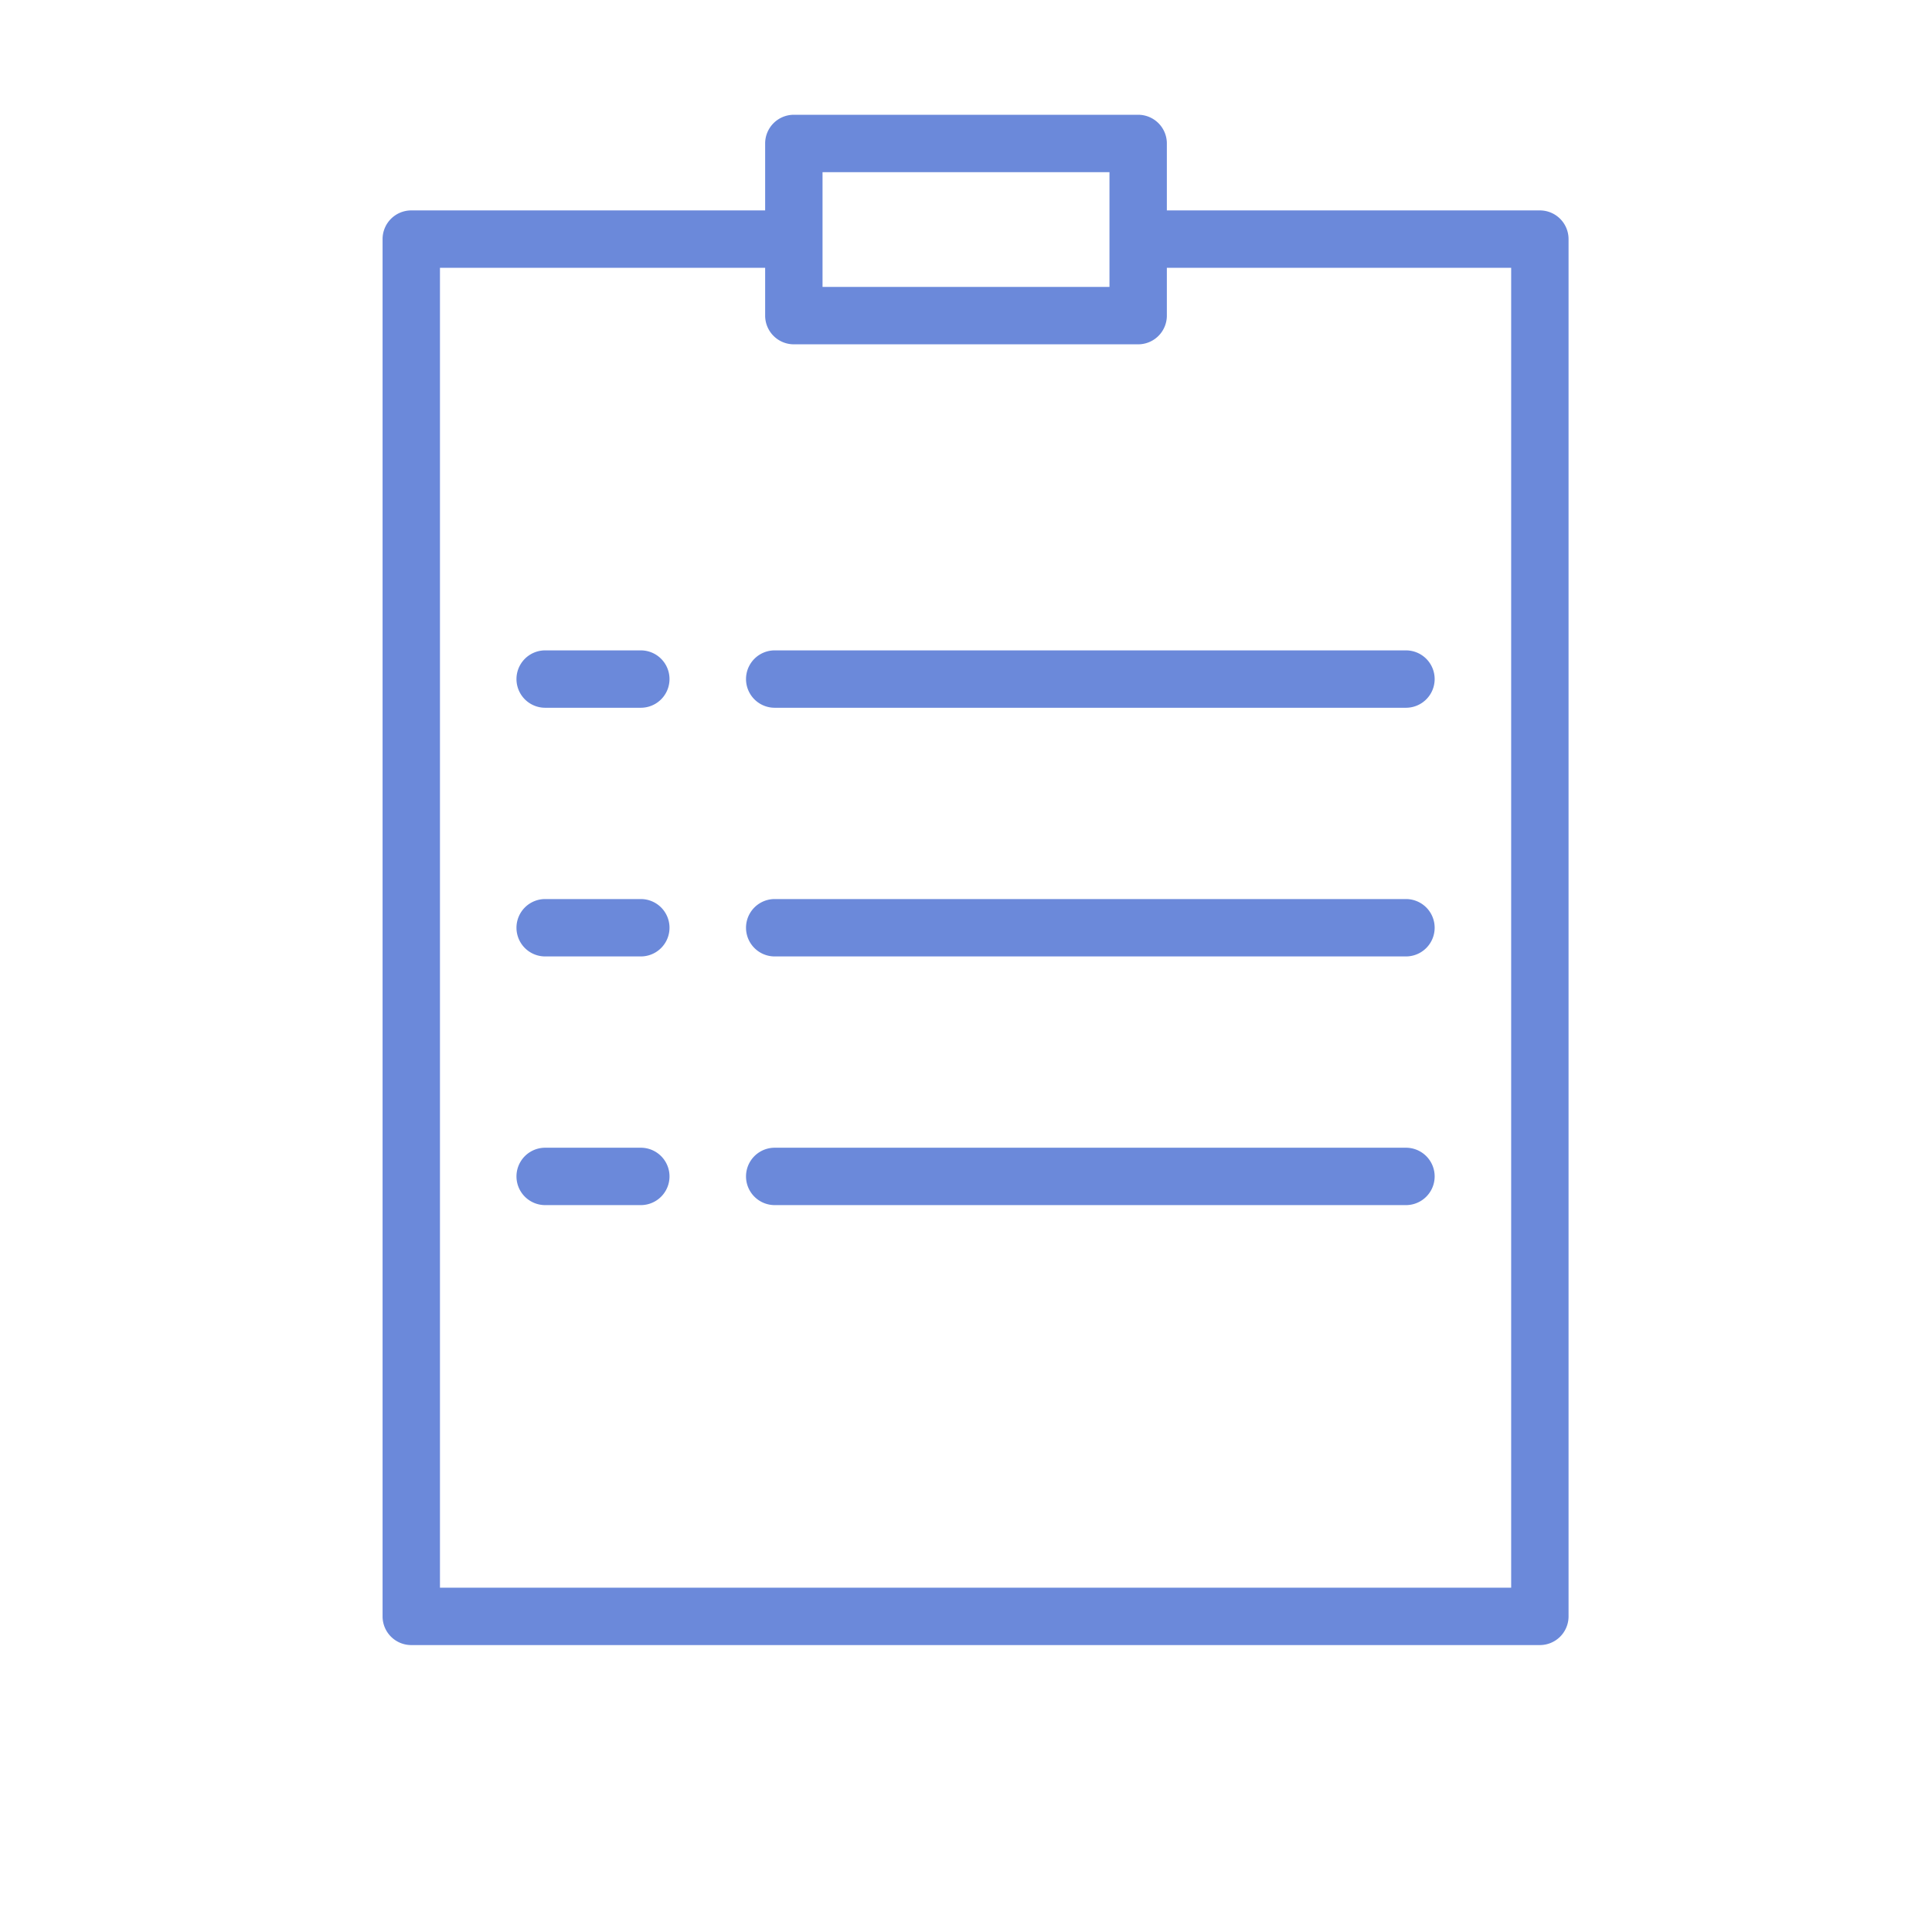
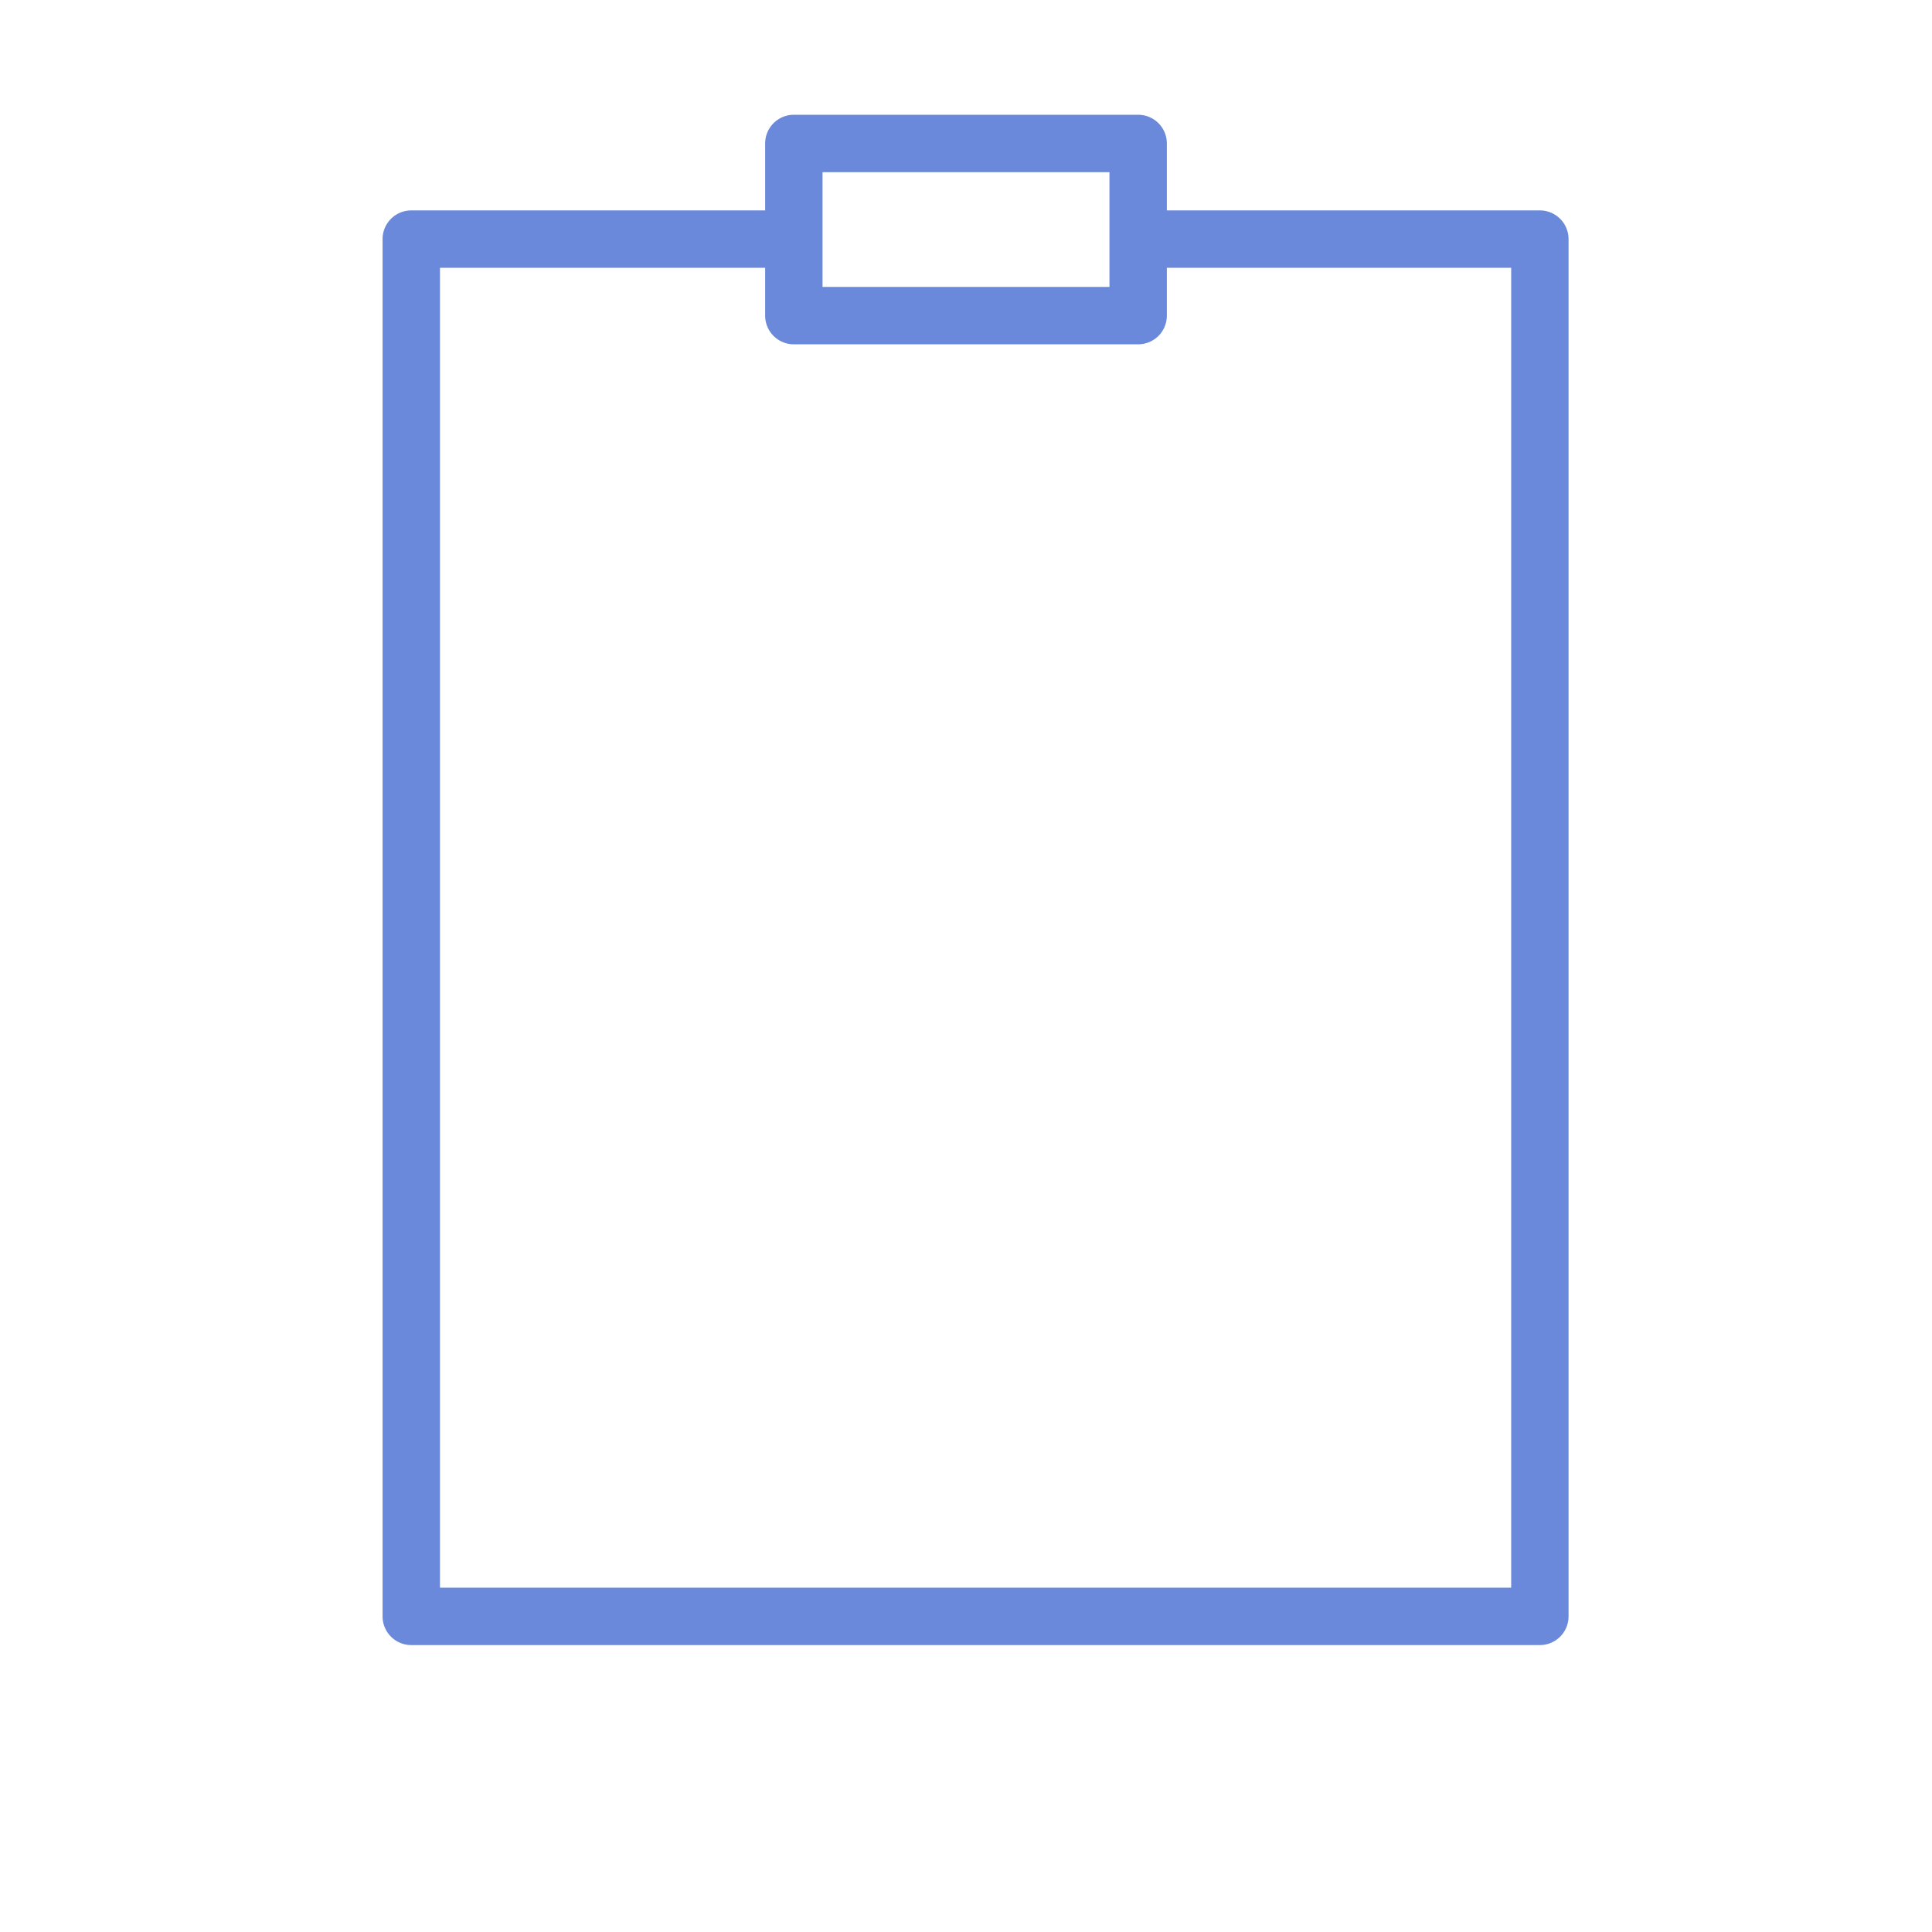
<svg xmlns="http://www.w3.org/2000/svg" data-name="Layer 1" viewBox="0 0 101 101">
  <path d="M80.5 11H61V7.5A1.5 1.5 0 0 0 59.5 6h-18A1.5 1.5 0 0 0 40 7.5V11H21.5a1.5 1.5 0 0 0-1.5 1.5v72a1.5 1.5 0 0 0 1.5 1.5h59a1.5 1.5 0 0 0 1.5-1.5v-72a1.5 1.5 0 0 0-1.5-1.5M43 9h15v6H43Zm36 74H23V14h17v2.5a1.5 1.5 0 0 0 1.5 1.5h18a1.5 1.5 0 0 0 1.5-1.5V14h18Z" style="fill:#6b89da" />
-   <path d="M33.5 34h-5a1.5 1.5 0 0 0 0 3h5a1.5 1.5 0 0 0 0-3m7 0a1.5 1.5 0 0 0 0 3h33a1.5 1.5 0 0 0 0-3Zm-7 13h-5a1.5 1.5 0 0 0 0 3h5a1.5 1.5 0 0 0 0-3m40 0h-33a1.5 1.5 0 0 0 0 3h33a1.5 1.5 0 0 0 0-3m-40 13h-5a1.5 1.5 0 0 0 0 3h5a1.5 1.5 0 0 0 0-3m40 0h-33a1.5 1.5 0 0 0 0 3h33a1.5 1.5 0 0 0 0-3" style="fill:#6b89da" />
</svg>